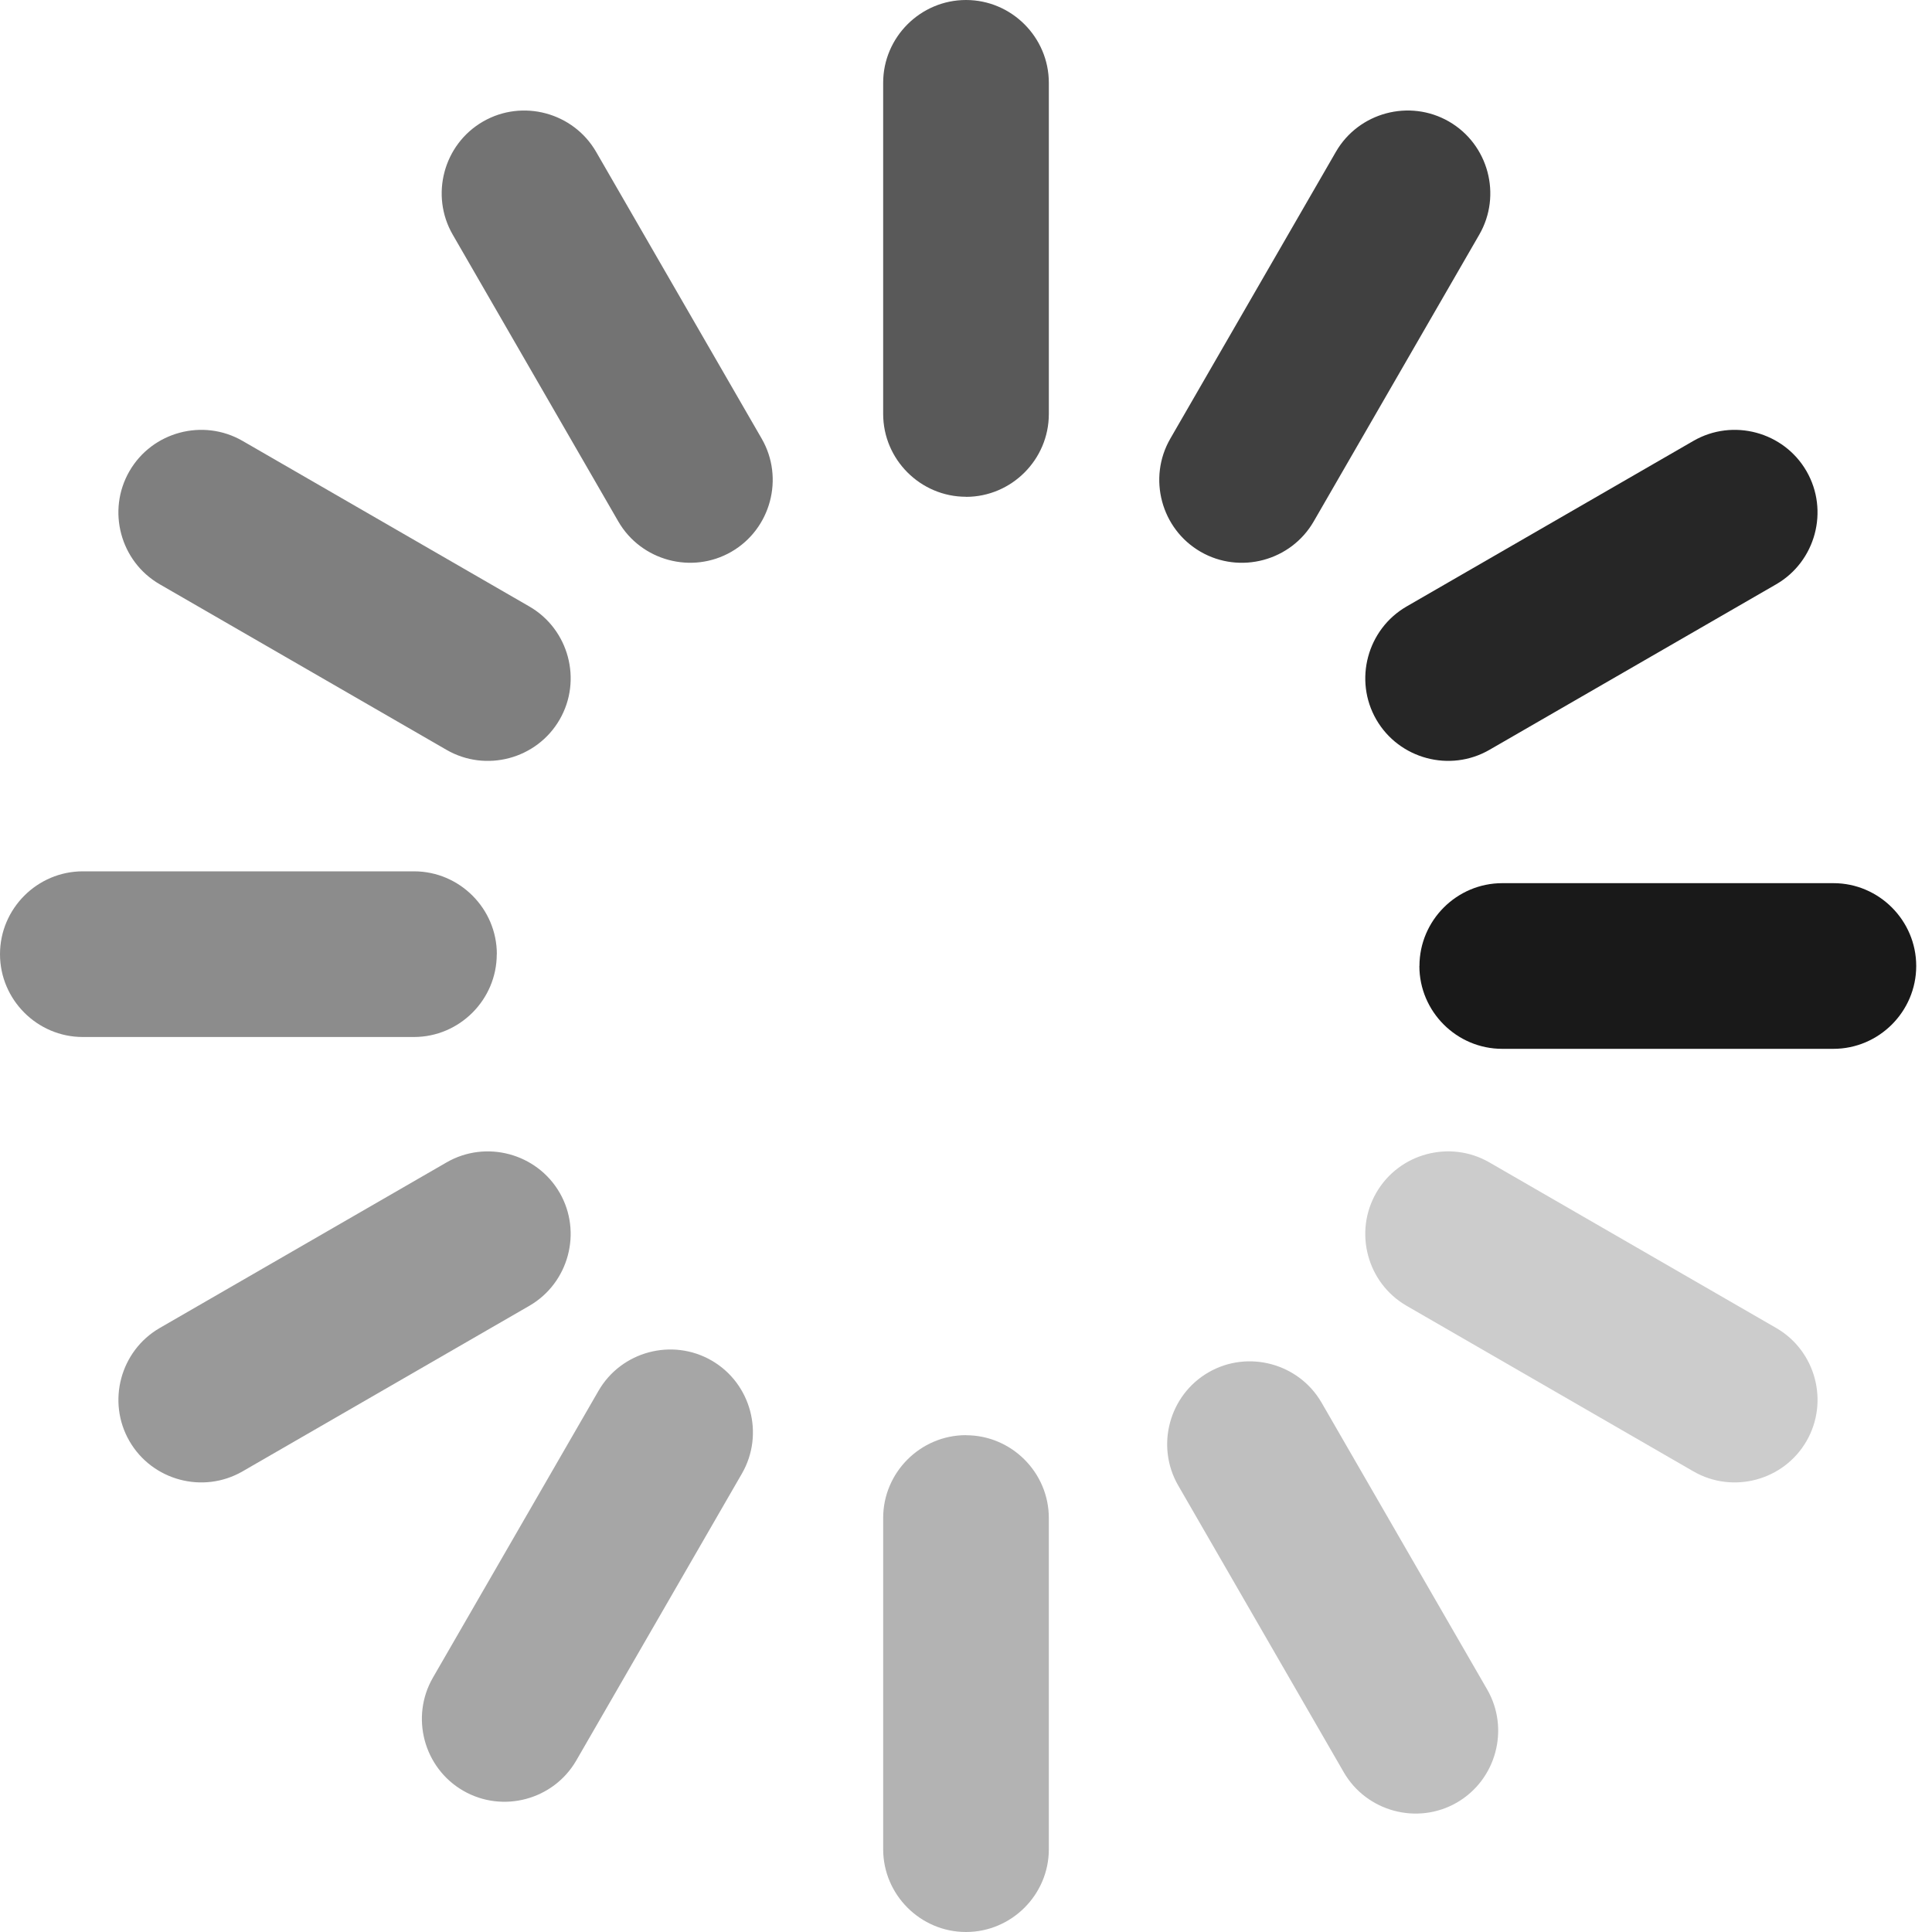
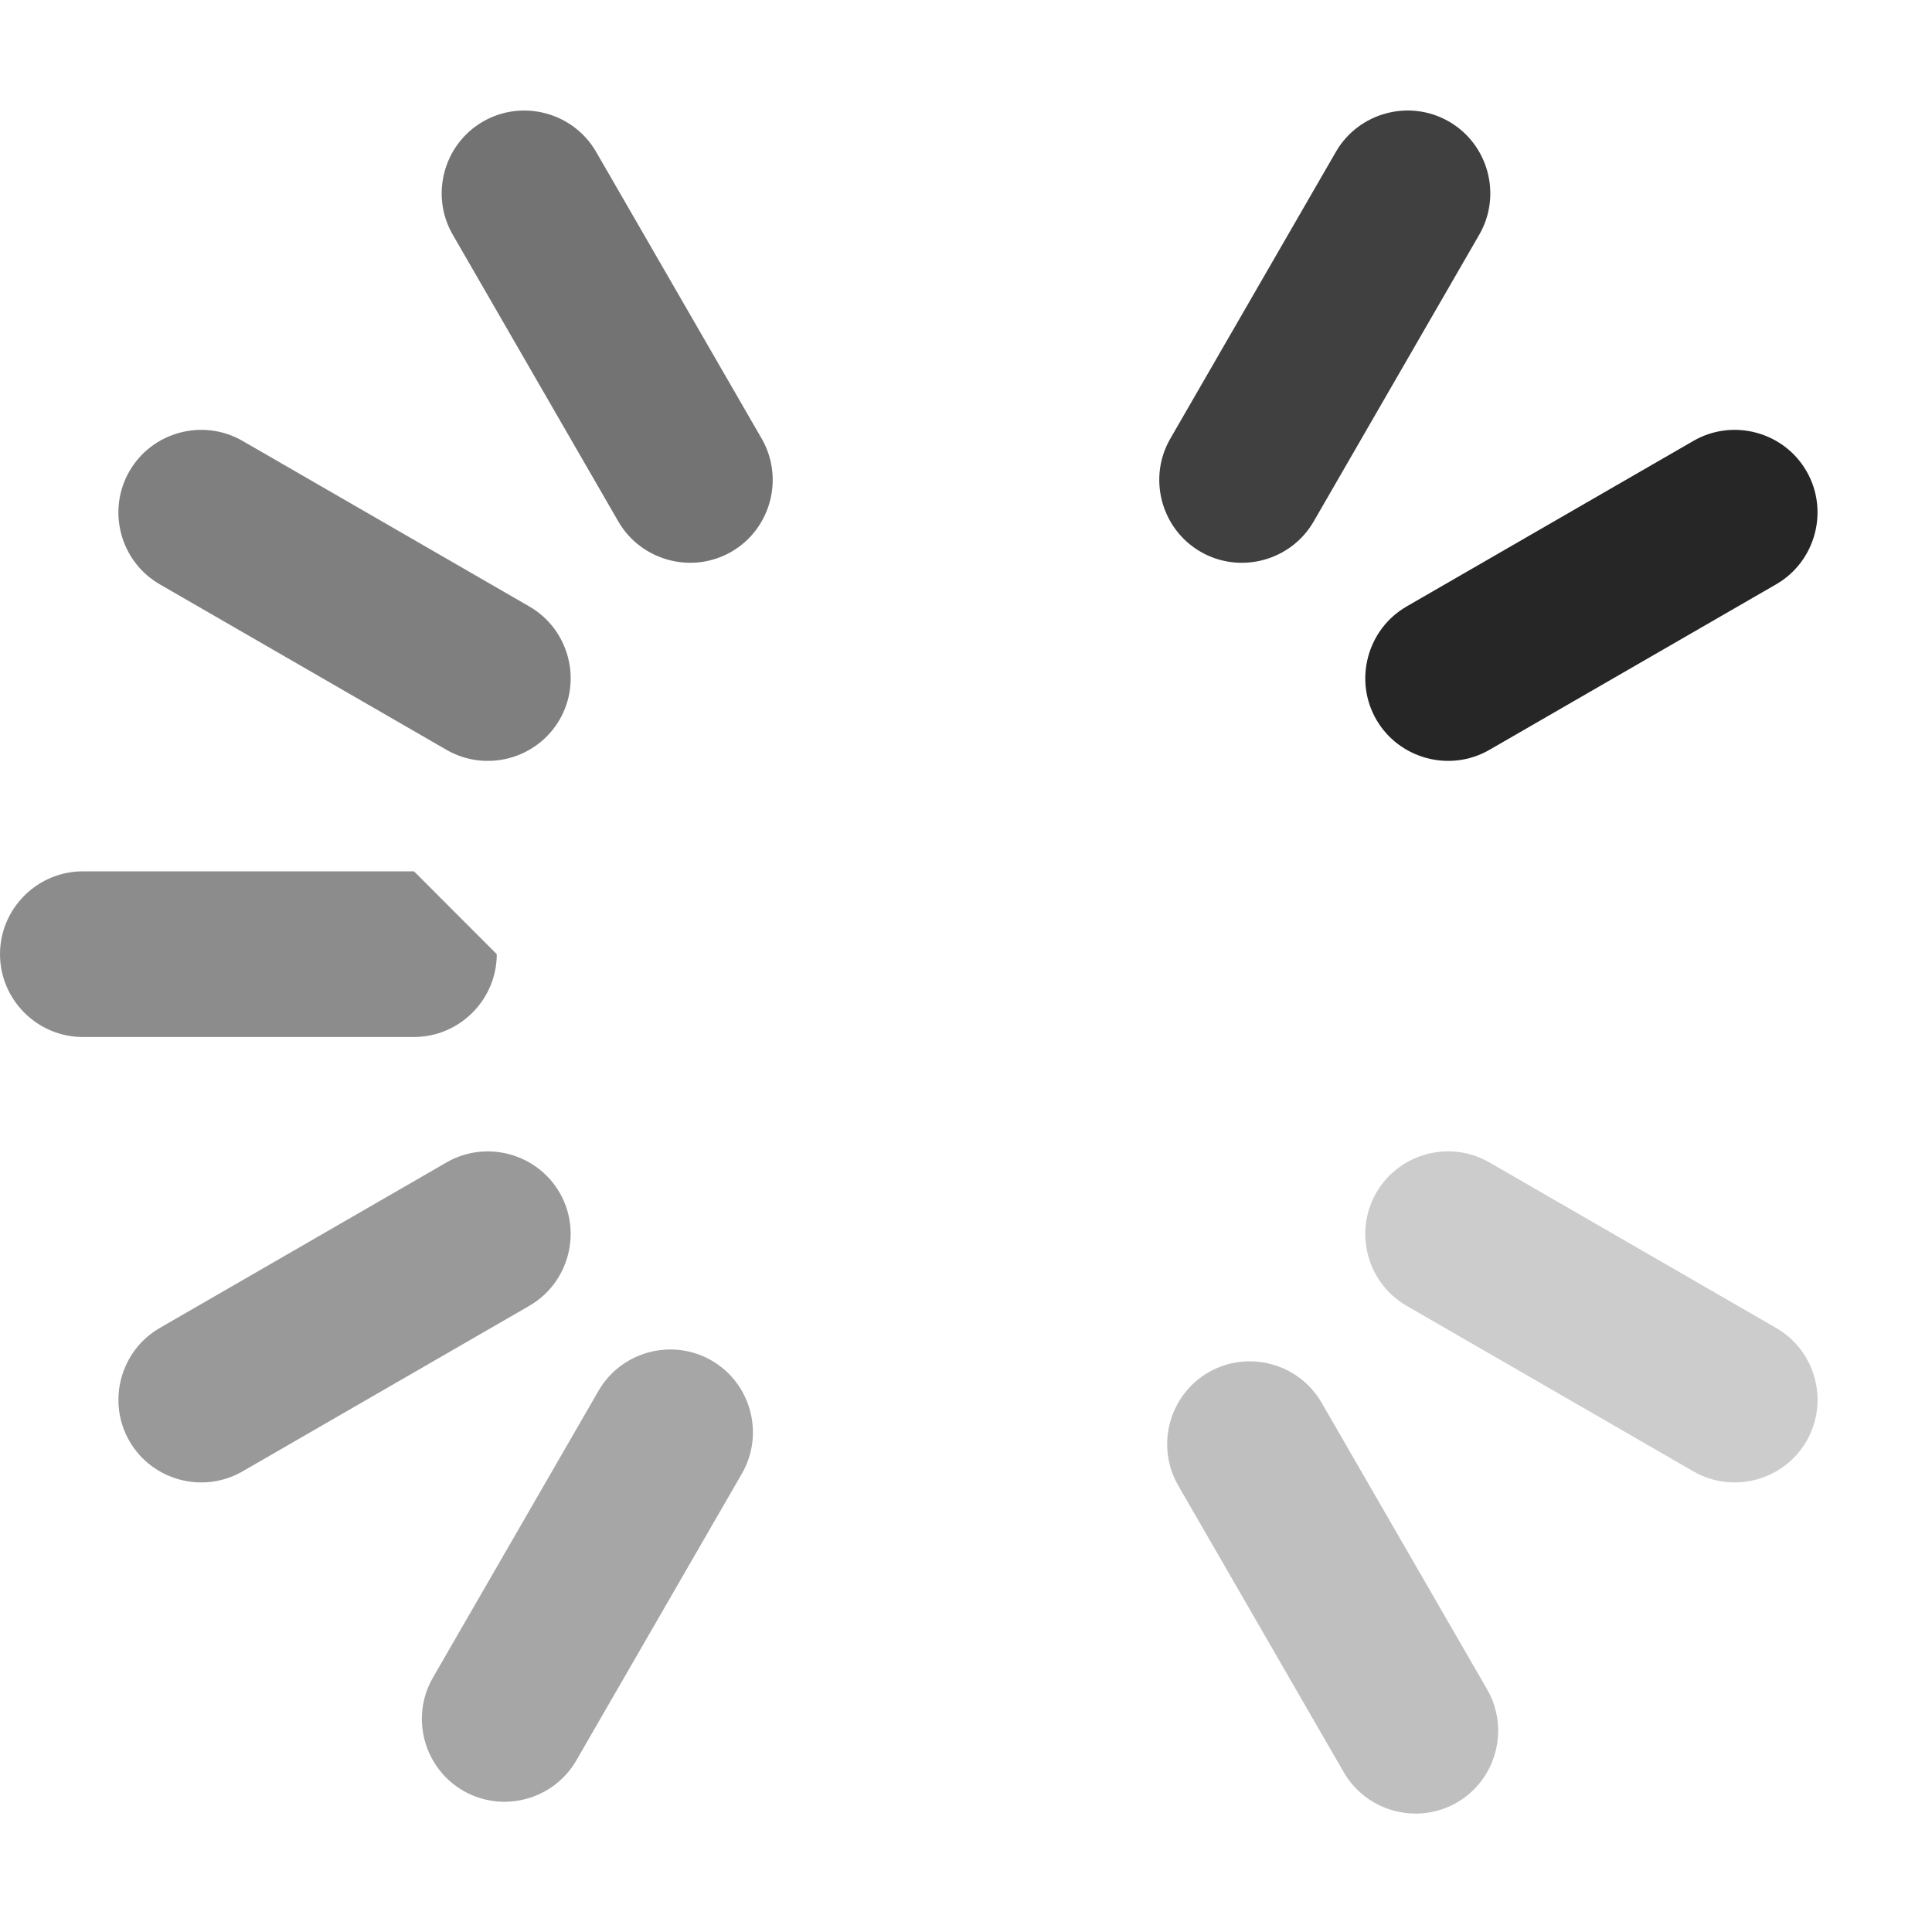
<svg xmlns="http://www.w3.org/2000/svg" id="e2krsbDewFP1" viewBox="0 0 24 24" shape-rendering="geometricPrecision" text-rendering="geometricPrecision" width="24" height="24">
  <style>
#e2krsbDewFP2 {animation: e2krsbDewFP2_c_o 2400ms linear infinite normal forwards}@keyframes e2krsbDewFP2_c_o { 0% {opacity: 0.5} 8.333% {opacity: 0.45} 16.667% {opacity: 0.4} 25% {opacity: 0.35} 33.333% {opacity: 0.3} 41.667% {opacity: 0.25} 50% {opacity: 0.2} 58.333% {opacity: 0.9} 66.667% {opacity: 0.85} 75% {opacity: 0.75} 83.333% {opacity: 0.65} 91.667% {opacity: 0.55} 100% {opacity: 0.5}} #e2krsbDewFP3 {animation: e2krsbDewFP3_c_o 2400ms linear infinite normal forwards}@keyframes e2krsbDewFP3_c_o { 0% {opacity: 0.4} 8.333% {opacity: 0.35} 16.667% {opacity: 0.3} 25% {opacity: 0.25} 33.333% {opacity: 0.2} 41.667% {opacity: 0.9} 50% {opacity: 0.85} 58.333% {opacity: 0.75} 66.667% {opacity: 0.65} 75% {opacity: 0.55} 83.333% {opacity: 0.5} 91.667% {opacity: 0.45} 100% {opacity: 0.4}} #e2krsbDewFP4 {animation: e2krsbDewFP4_c_o 2400ms linear infinite normal forwards}@keyframes e2krsbDewFP4_c_o { 0% {opacity: 0.35} 8.333% {opacity: 0.3} 16.667% {opacity: 0.25} 25% {opacity: 0.2} 33.333% {opacity: 0.9} 41.667% {opacity: 0.85} 50% {opacity: 0.75} 58.333% {opacity: 0.65} 66.667% {opacity: 0.55} 75% {opacity: 0.5} 83.333% {opacity: 0.45} 91.667% {opacity: 0.4} 100% {opacity: 0.35}} #e2krsbDewFP5 {animation: e2krsbDewFP5_c_o 2400ms linear infinite normal forwards}@keyframes e2krsbDewFP5_c_o { 0% {opacity: 0.3} 8.333% {opacity: 0.25} 16.667% {opacity: 0.2} 25% {opacity: 0.9} 33.333% {opacity: 0.85} 41.667% {opacity: 0.75} 50% {opacity: 0.65} 58.333% {opacity: 0.55} 66.667% {opacity: 0.5} 75% {opacity: 0.45} 83.333% {opacity: 0.4} 91.667% {opacity: 0.35} 100% {opacity: 0.3}} #e2krsbDewFP6 {animation: e2krsbDewFP6_c_o 2400ms linear infinite normal forwards}@keyframes e2krsbDewFP6_c_o { 0% {opacity: 0.25} 8.333% {opacity: 0.2} 16.667% {opacity: 0.9} 25% {opacity: 0.85} 33.333% {opacity: 0.75} 41.667% {opacity: 0.65} 50% {opacity: 0.55} 58.333% {opacity: 0.5} 66.667% {opacity: 0.45} 75% {opacity: 0.4} 83.333% {opacity: 0.35} 91.667% {opacity: 0.3} 100% {opacity: 0.25}} #e2krsbDewFP7 {animation: e2krsbDewFP7_c_o 2400ms linear infinite normal forwards}@keyframes e2krsbDewFP7_c_o { 0% {opacity: 0.2} 8.333% {opacity: 0.9} 16.667% {opacity: 0.85} 25% {opacity: 0.75} 33.333% {opacity: 0.65} 41.667% {opacity: 0.55} 50% {opacity: 0.5} 58.333% {opacity: 0.45} 66.667% {opacity: 0.4} 75% {opacity: 0.35} 83.333% {opacity: 0.3} 91.667% {opacity: 0.25} 100% {opacity: 0.2}} #e2krsbDewFP8 {animation: e2krsbDewFP8_c_o 2400ms linear infinite normal forwards}@keyframes e2krsbDewFP8_c_o { 0% {opacity: 0.9} 8.333% {opacity: 0.85} 16.667% {opacity: 0.75} 25% {opacity: 0.65} 33.333% {opacity: 0.55} 41.667% {opacity: 0.5} 50% {opacity: 0.45} 58.333% {opacity: 0.4} 66.667% {opacity: 0.35} 75% {opacity: 0.3} 83.333% {opacity: 0.25} 91.667% {opacity: 0.2} 100% {opacity: 0.9}} #e2krsbDewFP9 {animation: e2krsbDewFP9_c_o 2400ms linear infinite normal forwards}@keyframes e2krsbDewFP9_c_o { 0% {opacity: 0.85} 8.333% {opacity: 0.75} 16.667% {opacity: 0.65} 25% {opacity: 0.55} 33.333% {opacity: 0.5} 41.667% {opacity: 0.45} 50% {opacity: 0.4} 58.333% {opacity: 0.35} 66.667% {opacity: 0.3} 75% {opacity: 0.25} 83.333% {opacity: 0.2} 91.667% {opacity: 0.9} 100% {opacity: 0.85}} #e2krsbDewFP10 {animation: e2krsbDewFP10_c_o 2400ms linear infinite normal forwards}@keyframes e2krsbDewFP10_c_o { 0% {opacity: 0.75} 8.333% {opacity: 0.65} 16.667% {opacity: 0.55} 25% {opacity: 0.5} 33.333% {opacity: 0.45} 41.667% {opacity: 0.4} 50% {opacity: 0.35} 58.333% {opacity: 0.3} 66.667% {opacity: 0.25} 75% {opacity: 0.2} 83.333% {opacity: 0.9} 91.667% {opacity: 0.85} 100% {opacity: 0.75}} #e2krsbDewFP11 {animation: e2krsbDewFP11_c_o 2400ms linear infinite normal forwards}@keyframes e2krsbDewFP11_c_o { 0% {opacity: 0.55} 8.333% {opacity: 0.5} 16.667% {opacity: 0.45} 25% {opacity: 0.4} 33.333% {opacity: 0.35} 41.667% {opacity: 0.3} 50% {opacity: 0.25} 58.333% {opacity: 0.2} 66.667% {opacity: 0.9} 75% {opacity: 0.85} 83.333% {opacity: 0.75} 91.667% {opacity: 0.65} 100% {opacity: 0.55}} #e2krsbDewFP12 {animation: e2krsbDewFP12_c_o 2400ms linear infinite normal forwards}@keyframes e2krsbDewFP12_c_o { 0% {opacity: 0.65} 8.333% {opacity: 0.55} 16.667% {opacity: 0.5} 25% {opacity: 0.45} 33.333% {opacity: 0.4} 41.667% {opacity: 0.35} 50% {opacity: 0.3} 58.333% {opacity: 0.25} 66.667% {opacity: 0.2} 75% {opacity: 0.9} 83.333% {opacity: 0.85} 91.667% {opacity: 0.75} 100% {opacity: 0.65}} #e2krsbDewFP13 {animation: e2krsbDewFP13_c_o 2400ms linear infinite normal forwards}@keyframes e2krsbDewFP13_c_o { 0% {opacity: 0.45} 8.333% {opacity: 0.4} 16.667% {opacity: 0.35} 25% {opacity: 0.3} 33.333% {opacity: 0.25} 41.667% {opacity: 0.2} 50% {opacity: 0.9} 58.333% {opacity: 0.85} 66.667% {opacity: 0.75} 75% {opacity: 0.65} 83.333% {opacity: 0.55} 91.667% {opacity: 0.5} 100% {opacity: 0.45}}
</style>
  <path id="e2krsbDewFP2" d="M6.952,9.086v0c-.283.49-.915.659-1.405.376L1.984,7.405C1.494,7.122,1.325,6.49,1.608,6v0c.283-.49.915-.659,1.405-.376L6.576,7.681c.49.283.659.915.376,1.405" transform="translate(0-.147)" opacity="0.5" />
  <path id="e2krsbDewFP3" d="M6.952,14.914v0c.283.49.113,1.122-.376,1.405L3.013,18.376C2.523,18.659,1.891,18.49,1.608,18v0c-.283-.49-.113-1.122.376-1.405l3.563-2.057c.49-.283,1.122-.113,1.405.376" transform="translate(0-.098)" opacity="0.4" />
  <path id="e2krsbDewFP4" d="M9.086,17.048v0c.49.283.659.915.376,1.405L7.405,22.016c-.283.49-.915.659-1.405.376v0c-.49-.283-.659-.915-.376-1.405l2.057-3.563c.283-.49.915-.659,1.405-.376" transform="translate(-.246-.147)" opacity="0.35" />
-   <path id="e2krsbDewFP5" d="M12,17.829v0c.566,0,1.029.463,1.029,1.029v4.114C13.029,23.537,12.566,24,12,24v0c-.566,0-1.029-.463-1.029-1.029v-4.114c0-.566.463-1.029,1.029-1.029" opacity="0.3" />
  <path id="e2krsbDewFP6" d="M14.914,17.048v0c.49-.283,1.122-.113,1.405.376l2.057,3.563c.283.49.113,1.122-.376,1.405v0c-.49.283-1.122.113-1.405-.376l-2.057-3.563c-.283-.49-.113-1.122.376-1.405" transform="translate(.098 0)" opacity="0.25" />
  <path id="e2krsbDewFP7" d="M17.048,14.914v0c.283-.49.915-.659,1.405-.376l3.563,2.057c.49.283.659.915.376,1.405v0c-.283.49-.915.659-1.405.376l-3.563-2.057c-.49-.283-.659-.915-.376-1.405" transform="translate(.049-.098)" opacity="0.2" />
-   <path id="e2krsbDewFP8" d="M17.829,12v0c0-.566.463-1.029,1.029-1.029h4.114C23.537,10.971,24,11.434,24,12v0c0,.566-.463,1.029-1.029,1.029h-4.114c-.566,0-1.029-.463-1.029-1.029" transform="translate(-.196 0)" opacity="0.9" />
  <path id="e2krsbDewFP9" d="M17.048,9.086v0c-.283-.49-.113-1.122.376-1.405l3.563-2.057C21.477,5.341,22.109,5.51,22.392,6v0c.283.49.113,1.122-.376,1.405L18.453,9.462c-.49.283-1.122.113-1.405-.376" transform="translate(.049-.147)" opacity="0.85" />
  <path id="e2krsbDewFP10" d="M14.914,6.952v0c-.49-.283-.659-.915-.376-1.405L16.595,1.984c.283-.49.915-.659,1.405-.376v0c.49.283.659.915.376,1.405L16.319,6.576c-.283.49-.915.659-1.405.376" transform="translate(0-.098)" opacity="0.75" />
  <path id="e2krsbDewFP11" d="M9.086,6.952v0c-.49.283-1.122.113-1.405-.376L5.624,3.013C5.341,2.523,5.51,1.891,6,1.608v0c.49-.283,1.122-.113,1.405.376L9.462,5.547c.283.49.113,1.122-.376,1.405" transform="translate(0-.098)" opacity="0.55" />
-   <path id="e2krsbDewFP12" d="M12,6.171v0c-.566,0-1.029-.463-1.029-1.029v-4.114C10.971,0.463,11.434,0,12,0v0c.566,0,1.029.463,1.029,1.029v4.114c0,.566-.463,1.029-1.029,1.029" opacity="0.65" />
-   <path id="e2krsbDewFP13" d="M6.171,12v0c0,.566-.463,1.029-1.029,1.029h-4.114C0.463,13.029,0,12.566,0,12v0c0-.566.463-1.029,1.029-1.029h4.114c.566,0,1.029.463,1.029,1.029" transform="translate(0-.147)" opacity="0.45" />
+   <path id="e2krsbDewFP13" d="M6.171,12v0c0,.566-.463,1.029-1.029,1.029h-4.114C0.463,13.029,0,12.566,0,12v0c0-.566.463-1.029,1.029-1.029h4.114" transform="translate(0-.147)" opacity="0.45" />
</svg>